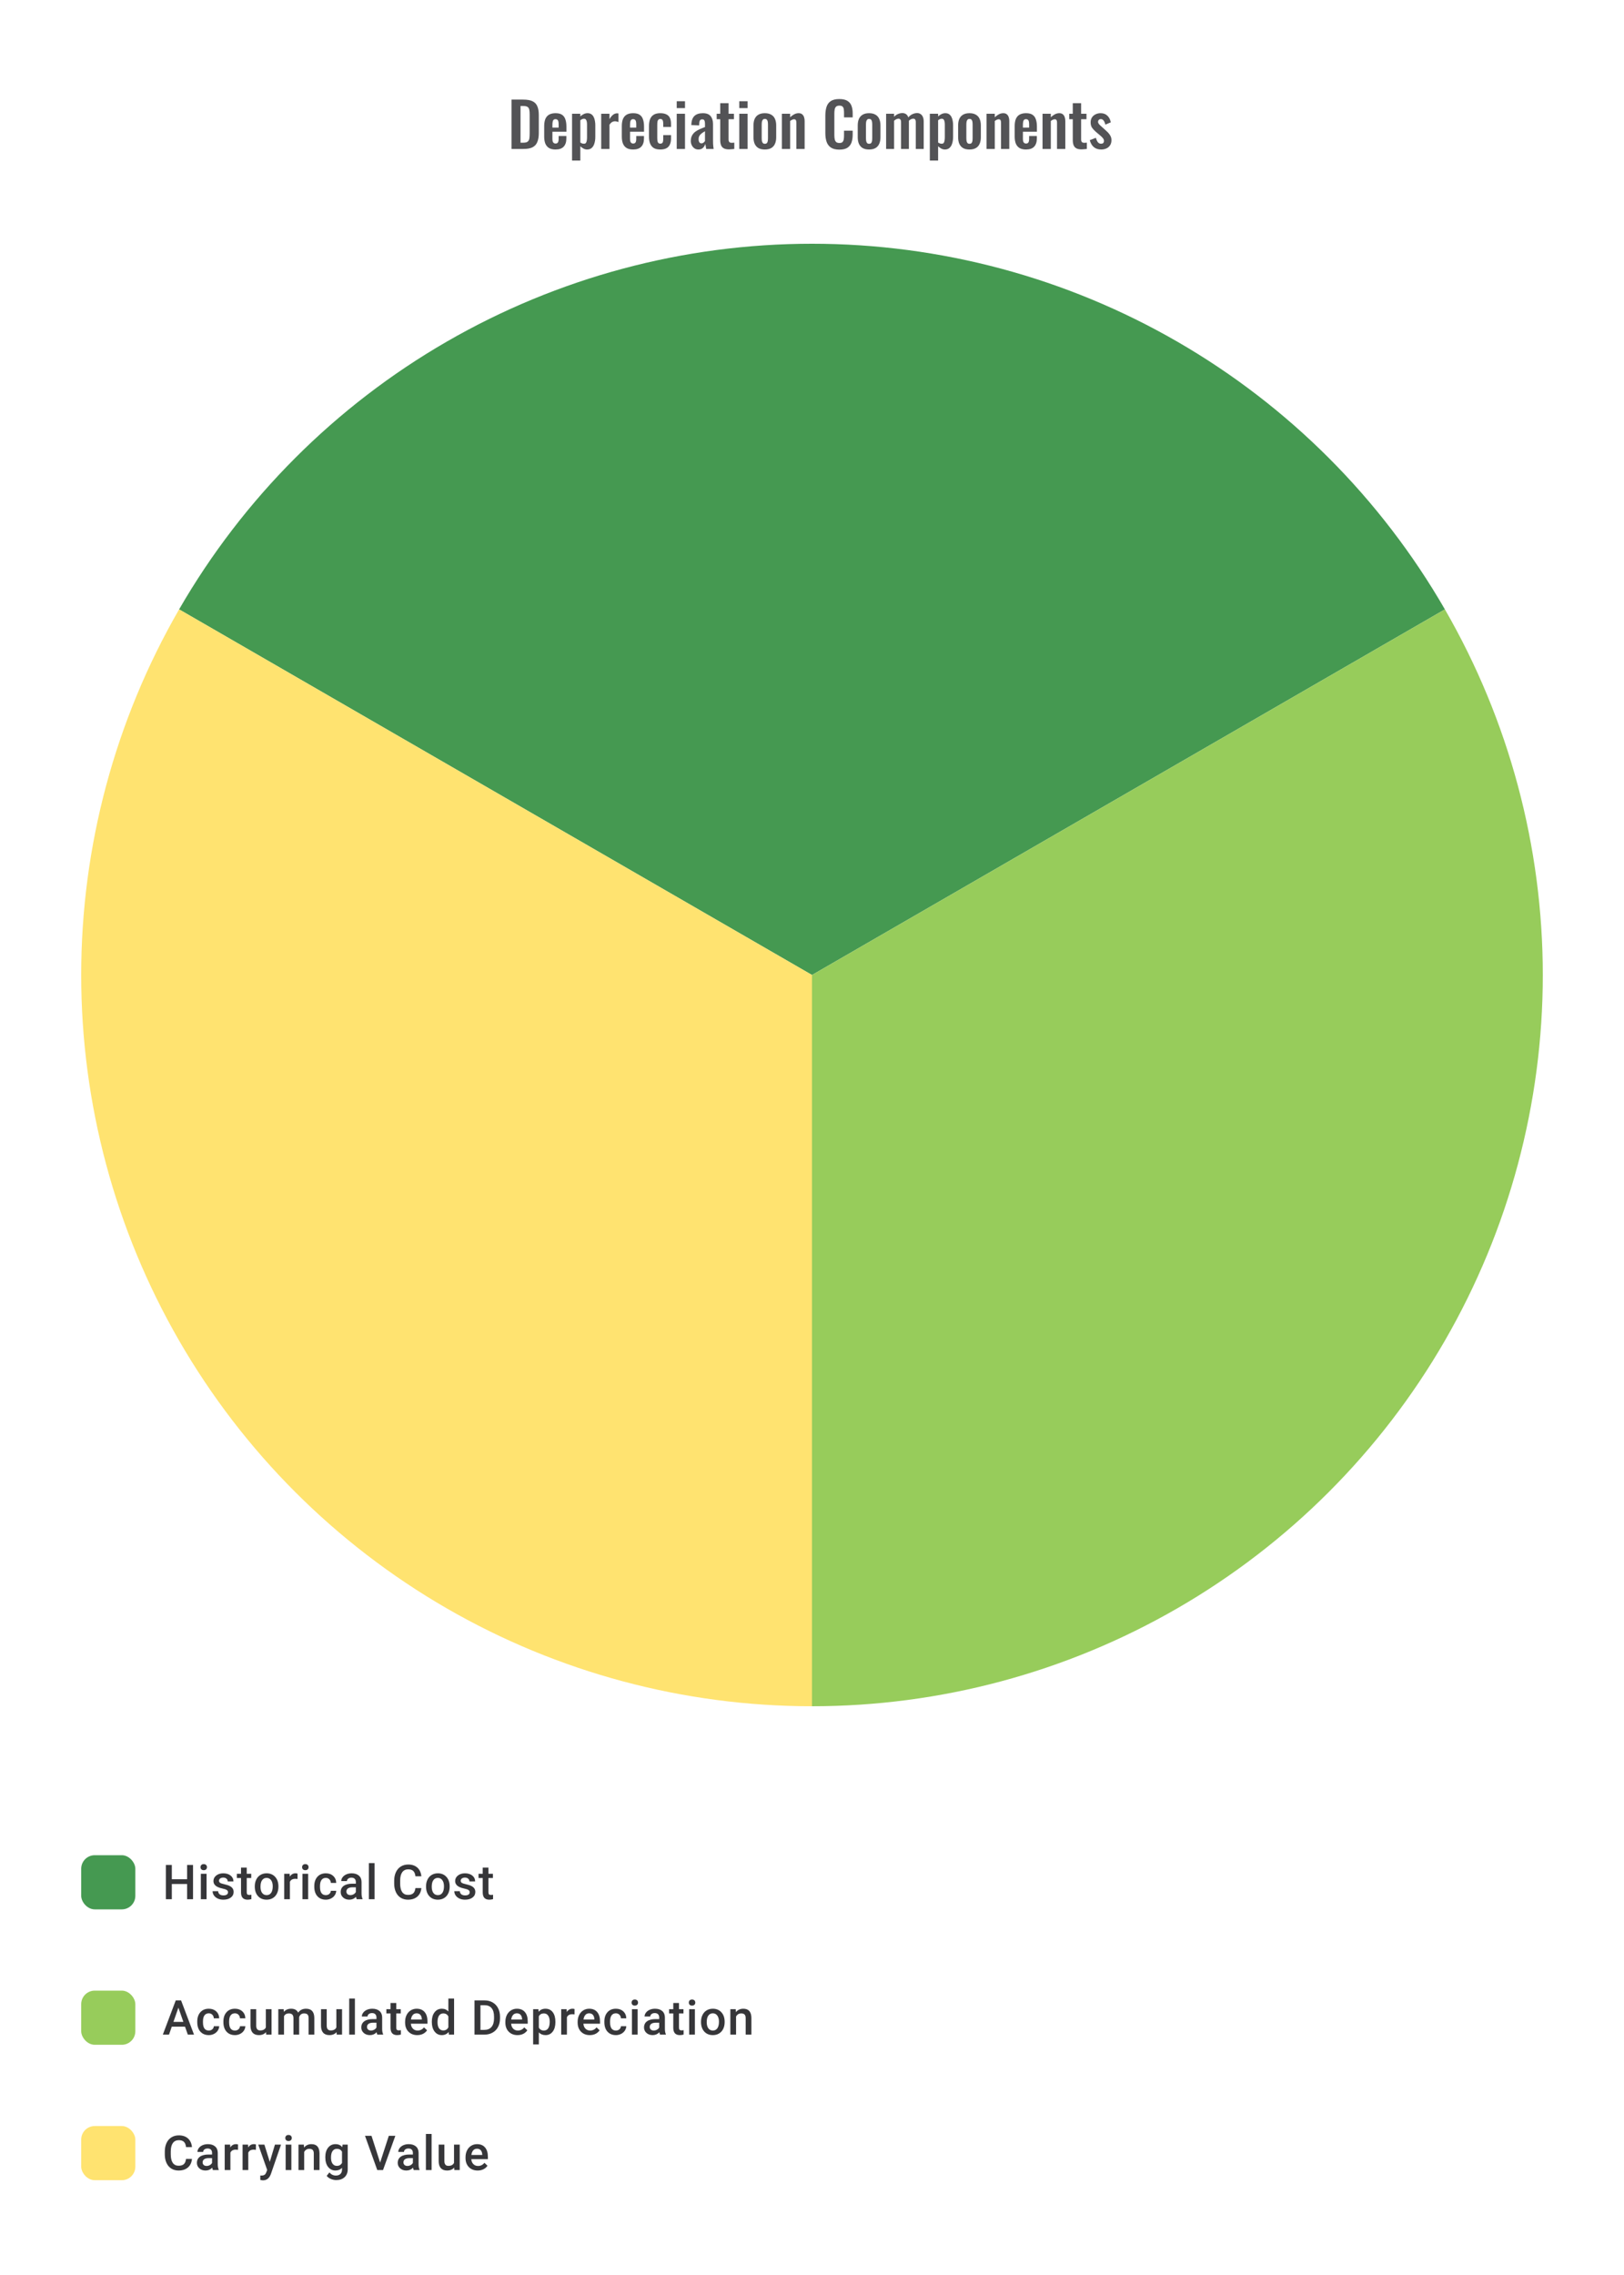
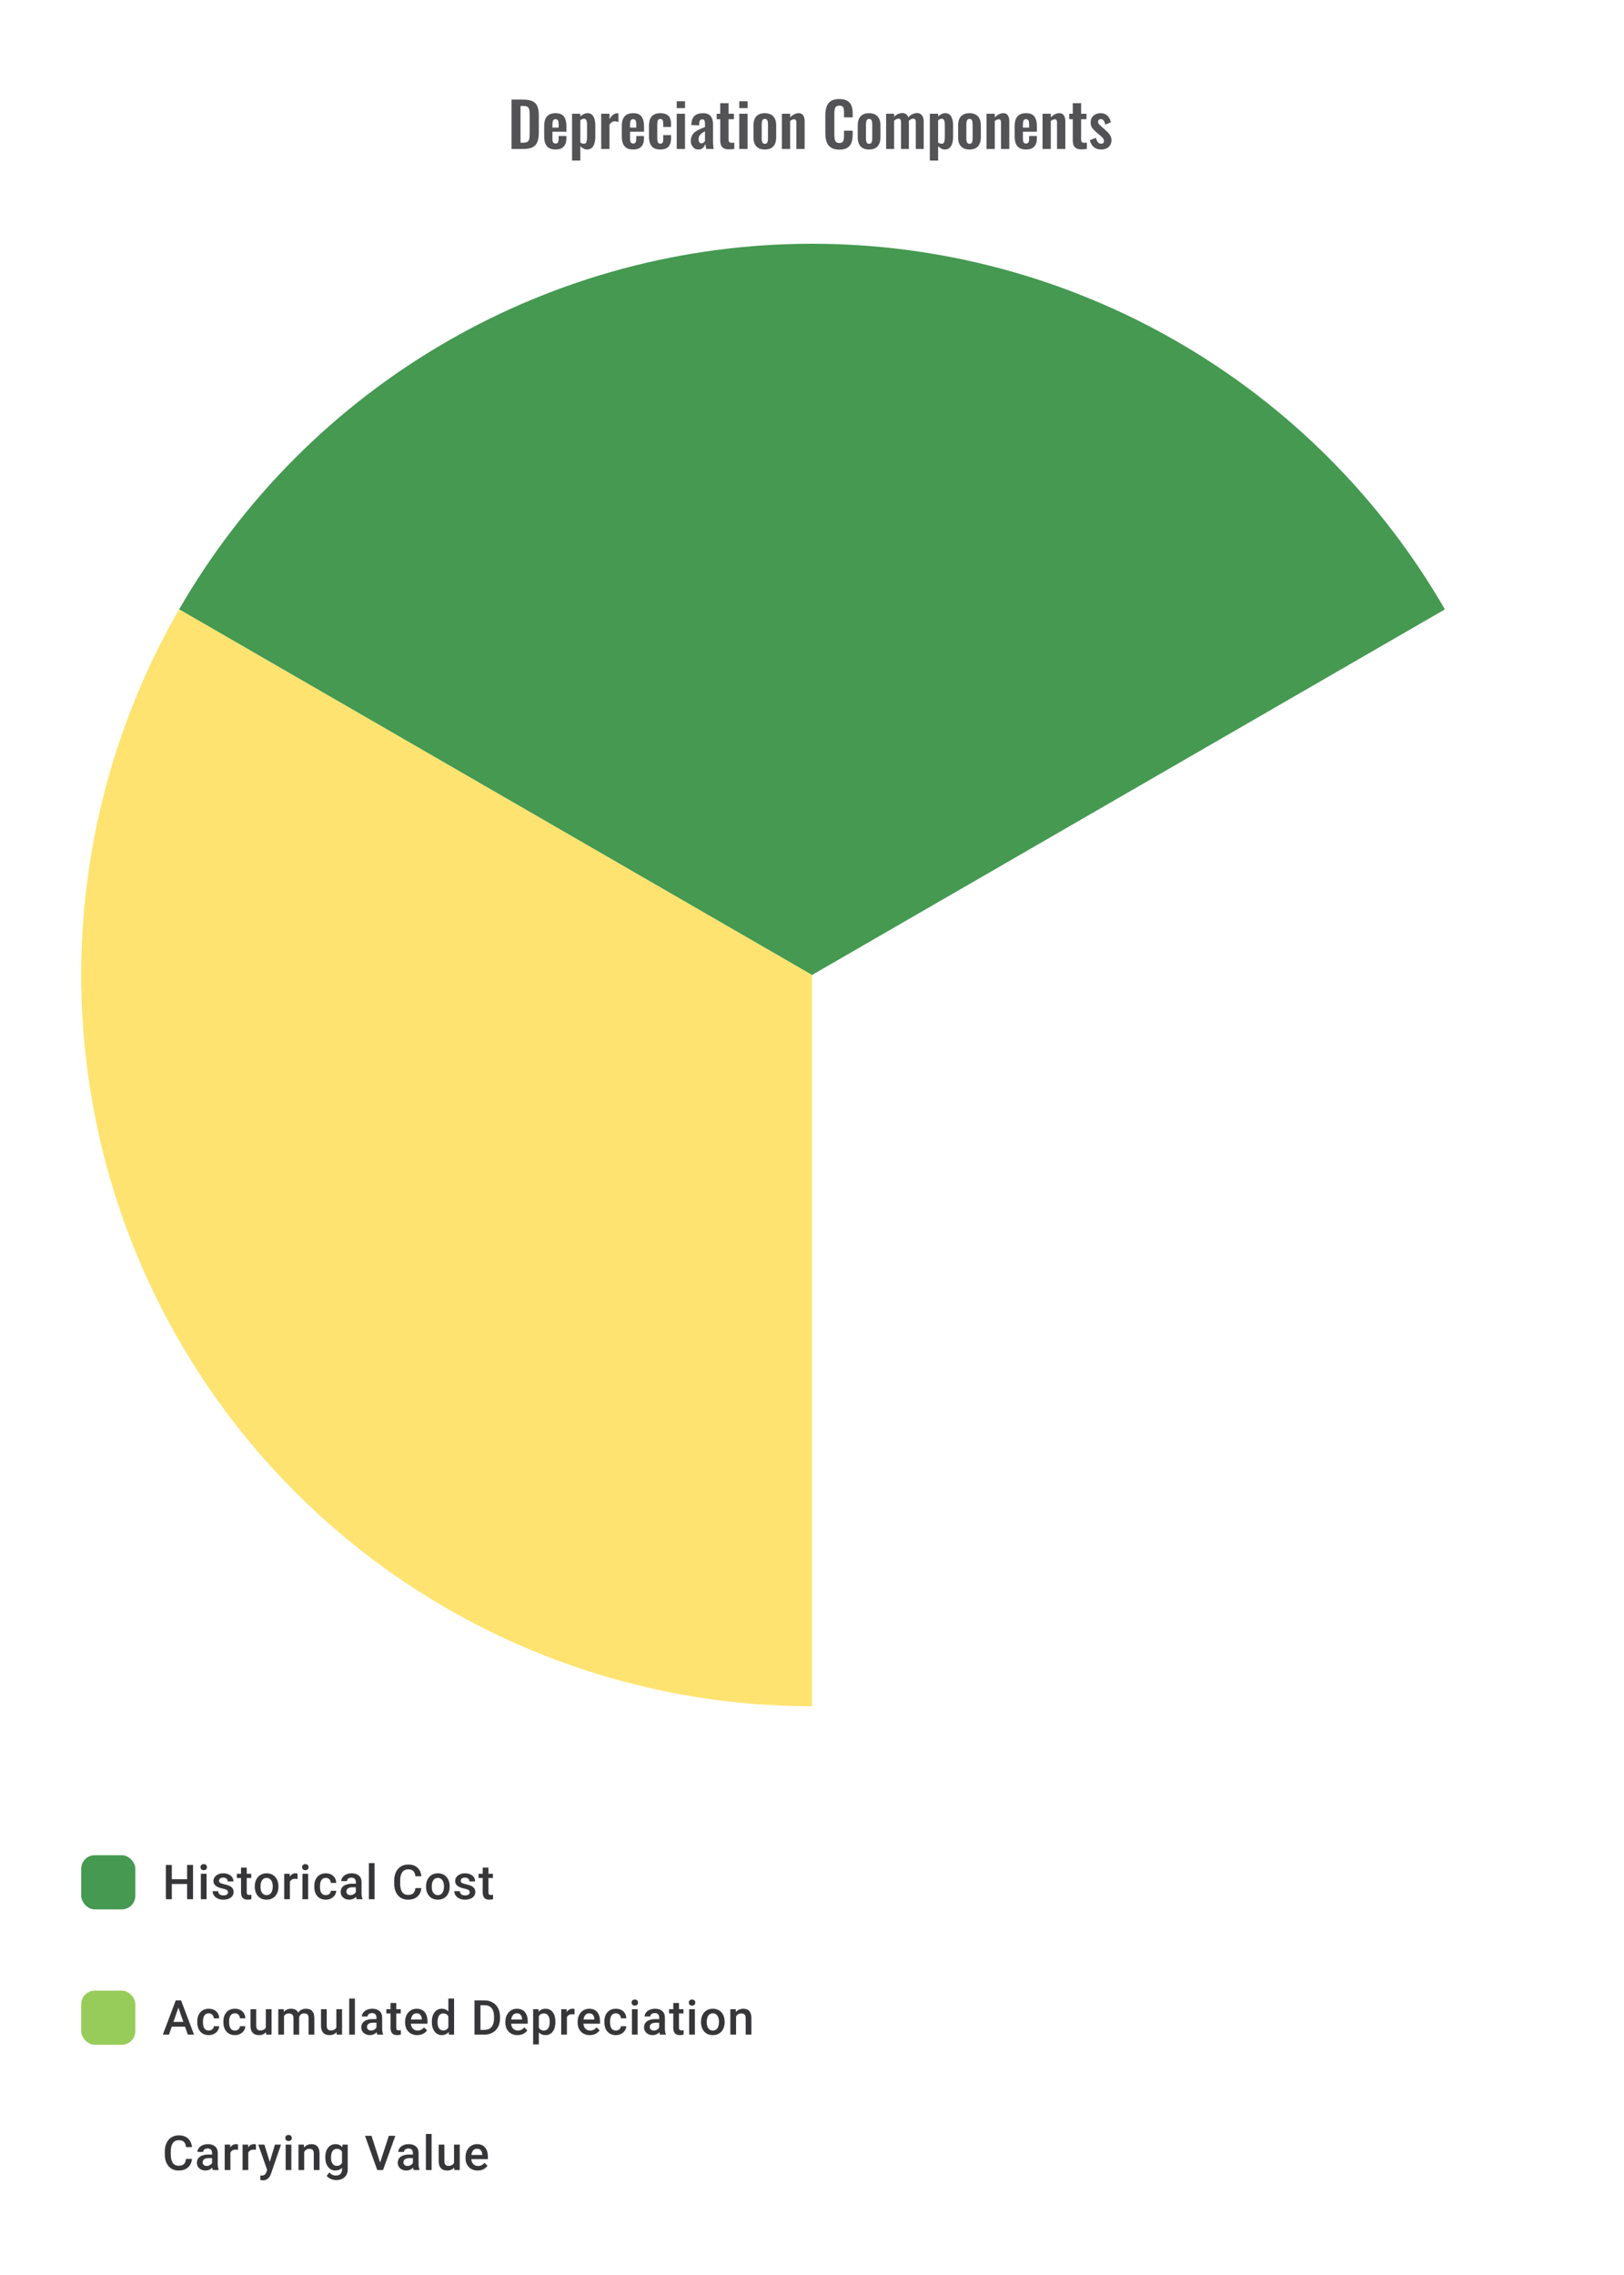
<svg xmlns="http://www.w3.org/2000/svg" width="480" height="672" viewBox="0 0 480 672" fill="none">
  <path d="M151.187 44V29.42H154.625C155.813 29.42 156.737 29.582 157.397 29.906C158.069 30.23 158.543 30.728 158.819 31.4C159.107 32.072 159.251 32.924 159.251 33.956V39.284C159.251 40.34 159.107 41.222 158.819 41.93C158.543 42.626 158.075 43.148 157.415 43.496C156.767 43.832 155.873 44 154.733 44H151.187ZM153.851 42.146H154.661C155.273 42.146 155.711 42.038 155.975 41.822C156.239 41.606 156.401 41.294 156.461 40.886C156.521 40.466 156.551 39.956 156.551 39.356V33.776C156.551 33.188 156.509 32.714 156.425 32.354C156.341 31.994 156.167 31.73 155.903 31.562C155.639 31.394 155.213 31.31 154.625 31.31H153.851V42.146ZM164.194 44.162C163.414 44.162 162.778 44.018 162.286 43.73C161.794 43.43 161.428 42.998 161.188 42.434C160.96 41.858 160.846 41.168 160.846 40.364V37.232C160.846 36.404 160.96 35.708 161.188 35.144C161.428 34.58 161.794 34.154 162.286 33.866C162.79 33.578 163.426 33.434 164.194 33.434C165.022 33.434 165.664 33.59 166.12 33.902C166.588 34.214 166.918 34.67 167.11 35.27C167.314 35.858 167.416 36.578 167.416 37.43V38.906H163.276V40.958C163.276 41.294 163.306 41.57 163.366 41.786C163.438 42.002 163.546 42.158 163.69 42.254C163.834 42.35 164.008 42.398 164.212 42.398C164.428 42.398 164.602 42.35 164.734 42.254C164.866 42.146 164.962 41.996 165.022 41.804C165.082 41.6 165.112 41.348 165.112 41.048V40.184H167.398V40.886C167.398 41.942 167.134 42.752 166.606 43.316C166.078 43.88 165.274 44.162 164.194 44.162ZM163.276 37.7H165.112V36.71C165.112 36.35 165.082 36.062 165.022 35.846C164.962 35.618 164.866 35.456 164.734 35.36C164.602 35.252 164.416 35.198 164.176 35.198C163.96 35.198 163.786 35.252 163.654 35.36C163.522 35.468 163.426 35.648 163.366 35.9C163.306 36.152 163.276 36.512 163.276 36.98V37.7ZM169.078 47.42V33.596H171.526V34.388C171.826 34.1 172.156 33.872 172.516 33.704C172.876 33.524 173.254 33.434 173.65 33.434C174.118 33.434 174.502 33.542 174.802 33.758C175.102 33.974 175.336 34.262 175.504 34.622C175.672 34.97 175.786 35.348 175.846 35.756C175.918 36.152 175.954 36.536 175.954 36.908V40.436C175.954 41.12 175.87 41.744 175.702 42.308C175.546 42.872 175.288 43.322 174.928 43.658C174.58 43.994 174.112 44.162 173.524 44.162C173.152 44.162 172.798 44.072 172.462 43.892C172.138 43.712 171.826 43.484 171.526 43.208V47.42H169.078ZM172.606 42.452C172.87 42.452 173.062 42.368 173.182 42.2C173.314 42.02 173.398 41.786 173.434 41.498C173.482 41.198 173.506 40.874 173.506 40.526V36.8C173.506 36.476 173.482 36.188 173.434 35.936C173.386 35.672 173.296 35.462 173.164 35.306C173.032 35.15 172.84 35.072 172.588 35.072C172.396 35.072 172.204 35.12 172.012 35.216C171.832 35.3 171.67 35.402 171.526 35.522V42.092C171.682 42.2 171.85 42.29 172.03 42.362C172.21 42.422 172.402 42.452 172.606 42.452ZM177.692 44V33.596H180.14V35.198C180.5 34.586 180.86 34.148 181.22 33.884C181.58 33.608 181.976 33.47 182.408 33.47C182.48 33.47 182.54 33.476 182.588 33.488C182.648 33.488 182.714 33.494 182.786 33.506V36.044C182.642 35.984 182.48 35.936 182.3 35.9C182.132 35.852 181.958 35.828 181.778 35.828C181.454 35.828 181.16 35.906 180.896 36.062C180.632 36.218 180.38 36.476 180.14 36.836V44H177.692ZM187.134 44.162C186.354 44.162 185.718 44.018 185.226 43.73C184.734 43.43 184.368 42.998 184.128 42.434C183.9 41.858 183.786 41.168 183.786 40.364V37.232C183.786 36.404 183.9 35.708 184.128 35.144C184.368 34.58 184.734 34.154 185.226 33.866C185.73 33.578 186.366 33.434 187.134 33.434C187.962 33.434 188.604 33.59 189.06 33.902C189.528 34.214 189.858 34.67 190.05 35.27C190.254 35.858 190.356 36.578 190.356 37.43V38.906H186.216V40.958C186.216 41.294 186.246 41.57 186.306 41.786C186.378 42.002 186.486 42.158 186.63 42.254C186.774 42.35 186.948 42.398 187.152 42.398C187.368 42.398 187.542 42.35 187.674 42.254C187.806 42.146 187.902 41.996 187.962 41.804C188.022 41.6 188.052 41.348 188.052 41.048V40.184H190.338V40.886C190.338 41.942 190.074 42.752 189.546 43.316C189.018 43.88 188.214 44.162 187.134 44.162ZM186.216 37.7H188.052V36.71C188.052 36.35 188.022 36.062 187.962 35.846C187.902 35.618 187.806 35.456 187.674 35.36C187.542 35.252 187.356 35.198 187.116 35.198C186.9 35.198 186.726 35.252 186.594 35.36C186.462 35.468 186.366 35.648 186.306 35.9C186.246 36.152 186.216 36.512 186.216 36.98V37.7ZM195.149 44.162C194.345 44.162 193.697 44.012 193.205 43.712C192.725 43.4 192.371 42.962 192.143 42.398C191.927 41.822 191.819 41.144 191.819 40.364V37.232C191.819 36.428 191.927 35.744 192.143 35.18C192.371 34.616 192.731 34.184 193.223 33.884C193.715 33.584 194.357 33.434 195.149 33.434C195.893 33.434 196.499 33.554 196.967 33.794C197.447 34.022 197.795 34.376 198.011 34.856C198.227 35.324 198.335 35.918 198.335 36.638V37.502H196.031V36.584C196.031 36.224 196.001 35.942 195.941 35.738C195.893 35.522 195.803 35.372 195.671 35.288C195.539 35.192 195.365 35.144 195.149 35.144C194.933 35.144 194.759 35.204 194.627 35.324C194.495 35.432 194.399 35.612 194.339 35.864C194.291 36.116 194.267 36.464 194.267 36.908V40.724C194.267 41.396 194.339 41.852 194.483 42.092C194.627 42.32 194.855 42.434 195.167 42.434C195.407 42.434 195.587 42.38 195.707 42.272C195.839 42.164 195.923 42.008 195.959 41.804C196.007 41.588 196.031 41.33 196.031 41.03V39.914H198.335V40.904C198.335 41.6 198.221 42.194 197.993 42.686C197.777 43.178 197.429 43.55 196.949 43.802C196.481 44.042 195.881 44.162 195.149 44.162ZM200.017 44V33.596H202.465V44H200.017ZM200.017 31.94V29.906H202.465V31.94H200.017ZM206.426 44.162C205.958 44.162 205.556 44.042 205.22 43.802C204.884 43.55 204.626 43.238 204.446 42.866C204.266 42.482 204.176 42.086 204.176 41.678C204.176 41.03 204.296 40.484 204.536 40.04C204.776 39.596 205.094 39.224 205.49 38.924C205.886 38.624 206.336 38.366 206.84 38.15C207.344 37.922 207.854 37.718 208.37 37.538V36.638C208.37 36.338 208.346 36.086 208.298 35.882C208.262 35.678 208.184 35.522 208.064 35.414C207.956 35.306 207.782 35.252 207.542 35.252C207.338 35.252 207.17 35.3 207.038 35.396C206.918 35.492 206.828 35.63 206.768 35.81C206.72 35.978 206.69 36.176 206.678 36.404L206.642 37.034L204.32 36.944C204.356 35.744 204.65 34.862 205.202 34.298C205.766 33.722 206.618 33.434 207.758 33.434C208.802 33.434 209.558 33.722 210.026 34.298C210.506 34.874 210.746 35.654 210.746 36.638V41.444C210.746 41.828 210.752 42.176 210.764 42.488C210.788 42.8 210.812 43.082 210.836 43.334C210.872 43.586 210.902 43.808 210.926 44H208.73C208.694 43.76 208.646 43.49 208.586 43.19C208.538 42.878 208.502 42.65 208.478 42.506C208.358 42.926 208.13 43.31 207.794 43.658C207.458 43.994 207.002 44.162 206.426 44.162ZM207.326 42.344C207.482 42.344 207.626 42.308 207.758 42.236C207.902 42.152 208.028 42.056 208.136 41.948C208.244 41.84 208.322 41.744 208.37 41.66V38.762C208.106 38.918 207.854 39.074 207.614 39.23C207.386 39.386 207.182 39.56 207.002 39.752C206.834 39.932 206.702 40.13 206.606 40.346C206.522 40.562 206.48 40.814 206.48 41.102C206.48 41.486 206.552 41.792 206.696 42.02C206.852 42.236 207.062 42.344 207.326 42.344ZM215.466 44.126C214.806 44.126 214.284 44.018 213.9 43.802C213.528 43.586 213.264 43.274 213.108 42.866C212.952 42.458 212.874 41.972 212.874 41.408V35.216H211.83V33.596H212.874V30.482H215.34V33.596H216.924V35.216H215.34V41.192C215.34 41.552 215.418 41.81 215.574 41.966C215.73 42.11 215.964 42.182 216.276 42.182C216.408 42.182 216.534 42.176 216.654 42.164C216.786 42.152 216.912 42.14 217.032 42.128V44C216.828 44.024 216.588 44.048 216.312 44.072C216.048 44.108 215.766 44.126 215.466 44.126ZM218.509 44V33.596H220.957V44H218.509ZM218.509 31.94V29.906H220.957V31.94H218.509ZM226.052 44.162C225.296 44.162 224.672 44.024 224.18 43.748C223.688 43.46 223.316 43.046 223.064 42.506C222.824 41.966 222.704 41.312 222.704 40.544V37.052C222.704 36.284 222.824 35.63 223.064 35.09C223.316 34.55 223.688 34.142 224.18 33.866C224.672 33.578 225.296 33.434 226.052 33.434C226.808 33.434 227.432 33.578 227.924 33.866C228.428 34.142 228.8 34.55 229.04 35.09C229.292 35.63 229.418 36.284 229.418 37.052V40.544C229.418 41.312 229.292 41.966 229.04 42.506C228.8 43.046 228.428 43.46 227.924 43.748C227.432 44.024 226.808 44.162 226.052 44.162ZM226.07 42.47C226.346 42.47 226.55 42.392 226.682 42.236C226.814 42.08 226.898 41.87 226.934 41.606C226.97 41.33 226.988 41.03 226.988 40.706V36.89C226.988 36.566 226.97 36.272 226.934 36.008C226.898 35.744 226.814 35.534 226.682 35.378C226.55 35.21 226.346 35.126 226.07 35.126C225.794 35.126 225.59 35.21 225.458 35.378C225.326 35.534 225.236 35.744 225.188 36.008C225.152 36.272 225.134 36.566 225.134 36.89V40.706C225.134 41.03 225.152 41.33 225.188 41.606C225.236 41.87 225.326 42.08 225.458 42.236C225.59 42.392 225.794 42.47 226.07 42.47ZM231.093 44V33.596H233.541V34.64C233.913 34.28 234.303 33.992 234.711 33.776C235.131 33.548 235.581 33.434 236.061 33.434C236.493 33.434 236.835 33.542 237.087 33.758C237.339 33.962 237.525 34.238 237.645 34.586C237.765 34.934 237.825 35.312 237.825 35.72V44H235.377V36.206C235.377 35.894 235.329 35.654 235.233 35.486C235.137 35.318 234.951 35.234 234.675 35.234C234.507 35.234 234.321 35.282 234.117 35.378C233.925 35.474 233.733 35.594 233.541 35.738V44H231.093ZM248.082 44.198C247.014 44.198 246.174 43.988 245.562 43.568C244.962 43.148 244.542 42.578 244.302 41.858C244.062 41.126 243.942 40.286 243.942 39.338V34.136C243.942 33.14 244.062 32.276 244.302 31.544C244.542 30.812 244.962 30.248 245.562 29.852C246.174 29.456 247.014 29.258 248.082 29.258C249.09 29.258 249.876 29.432 250.44 29.78C251.016 30.116 251.424 30.602 251.664 31.238C251.904 31.874 252.024 32.612 252.024 33.452V34.676H249.468V33.416C249.468 33.008 249.444 32.636 249.396 32.3C249.36 31.964 249.246 31.7 249.054 31.508C248.874 31.304 248.556 31.202 248.1 31.202C247.644 31.202 247.308 31.31 247.092 31.526C246.888 31.73 246.756 32.012 246.696 32.372C246.636 32.72 246.606 33.116 246.606 33.56V39.896C246.606 40.424 246.648 40.862 246.732 41.21C246.816 41.546 246.966 41.804 247.182 41.984C247.41 42.152 247.716 42.236 248.1 42.236C248.544 42.236 248.856 42.134 249.036 41.93C249.228 41.714 249.348 41.432 249.396 41.084C249.444 40.736 249.468 40.346 249.468 39.914V38.6H252.024V39.77C252.024 40.634 251.91 41.402 251.682 42.074C251.454 42.734 251.052 43.256 250.476 43.64C249.912 44.012 249.114 44.198 248.082 44.198ZM256.866 44.162C256.11 44.162 255.486 44.024 254.994 43.748C254.502 43.46 254.13 43.046 253.878 42.506C253.638 41.966 253.518 41.312 253.518 40.544V37.052C253.518 36.284 253.638 35.63 253.878 35.09C254.13 34.55 254.502 34.142 254.994 33.866C255.486 33.578 256.11 33.434 256.866 33.434C257.622 33.434 258.246 33.578 258.738 33.866C259.242 34.142 259.614 34.55 259.854 35.09C260.106 35.63 260.232 36.284 260.232 37.052V40.544C260.232 41.312 260.106 41.966 259.854 42.506C259.614 43.046 259.242 43.46 258.738 43.748C258.246 44.024 257.622 44.162 256.866 44.162ZM256.884 42.47C257.16 42.47 257.364 42.392 257.496 42.236C257.628 42.08 257.712 41.87 257.748 41.606C257.784 41.33 257.802 41.03 257.802 40.706V36.89C257.802 36.566 257.784 36.272 257.748 36.008C257.712 35.744 257.628 35.534 257.496 35.378C257.364 35.21 257.16 35.126 256.884 35.126C256.608 35.126 256.404 35.21 256.272 35.378C256.14 35.534 256.05 35.744 256.002 36.008C255.966 36.272 255.948 36.566 255.948 36.89V40.706C255.948 41.03 255.966 41.33 256.002 41.606C256.05 41.87 256.14 42.08 256.272 42.236C256.404 42.392 256.608 42.47 256.884 42.47ZM261.908 44V33.596H264.266V34.496C264.626 34.112 265.016 33.836 265.436 33.668C265.856 33.488 266.282 33.398 266.714 33.398C267.122 33.398 267.476 33.5 267.776 33.704C268.088 33.908 268.316 34.232 268.46 34.676C268.856 34.22 269.276 33.896 269.72 33.704C270.164 33.5 270.62 33.398 271.088 33.398C271.46 33.398 271.79 33.494 272.078 33.686C272.366 33.866 272.594 34.142 272.762 34.514C272.93 34.874 273.014 35.33 273.014 35.882V44H270.674V36.098C270.674 35.702 270.608 35.432 270.476 35.288C270.344 35.132 270.158 35.054 269.918 35.054C269.726 35.054 269.51 35.108 269.27 35.216C269.042 35.324 268.832 35.474 268.64 35.666C268.64 35.702 268.64 35.738 268.64 35.774C268.64 35.798 268.64 35.834 268.64 35.882V44H266.318V36.098C266.318 35.702 266.246 35.432 266.102 35.288C265.97 35.132 265.784 35.054 265.544 35.054C265.352 35.054 265.142 35.108 264.914 35.216C264.686 35.324 264.47 35.474 264.266 35.666V44H261.908ZM274.828 47.42V33.596H277.276V34.388C277.576 34.1 277.906 33.872 278.266 33.704C278.626 33.524 279.004 33.434 279.4 33.434C279.868 33.434 280.252 33.542 280.552 33.758C280.852 33.974 281.086 34.262 281.254 34.622C281.422 34.97 281.536 35.348 281.596 35.756C281.668 36.152 281.704 36.536 281.704 36.908V40.436C281.704 41.12 281.62 41.744 281.452 42.308C281.296 42.872 281.038 43.322 280.678 43.658C280.33 43.994 279.862 44.162 279.274 44.162C278.902 44.162 278.548 44.072 278.212 43.892C277.888 43.712 277.576 43.484 277.276 43.208V47.42H274.828ZM278.356 42.452C278.62 42.452 278.812 42.368 278.932 42.2C279.064 42.02 279.148 41.786 279.184 41.498C279.232 41.198 279.256 40.874 279.256 40.526V36.8C279.256 36.476 279.232 36.188 279.184 35.936C279.136 35.672 279.046 35.462 278.914 35.306C278.782 35.15 278.59 35.072 278.338 35.072C278.146 35.072 277.954 35.12 277.762 35.216C277.582 35.3 277.42 35.402 277.276 35.522V42.092C277.432 42.2 277.6 42.29 277.78 42.362C277.96 42.422 278.152 42.452 278.356 42.452ZM286.538 44.162C285.782 44.162 285.158 44.024 284.666 43.748C284.174 43.46 283.802 43.046 283.55 42.506C283.31 41.966 283.19 41.312 283.19 40.544V37.052C283.19 36.284 283.31 35.63 283.55 35.09C283.802 34.55 284.174 34.142 284.666 33.866C285.158 33.578 285.782 33.434 286.538 33.434C287.294 33.434 287.918 33.578 288.41 33.866C288.914 34.142 289.286 34.55 289.526 35.09C289.778 35.63 289.904 36.284 289.904 37.052V40.544C289.904 41.312 289.778 41.966 289.526 42.506C289.286 43.046 288.914 43.46 288.41 43.748C287.918 44.024 287.294 44.162 286.538 44.162ZM286.556 42.47C286.832 42.47 287.036 42.392 287.168 42.236C287.3 42.08 287.384 41.87 287.42 41.606C287.456 41.33 287.474 41.03 287.474 40.706V36.89C287.474 36.566 287.456 36.272 287.42 36.008C287.384 35.744 287.3 35.534 287.168 35.378C287.036 35.21 286.832 35.126 286.556 35.126C286.28 35.126 286.076 35.21 285.944 35.378C285.812 35.534 285.722 35.744 285.674 36.008C285.638 36.272 285.62 36.566 285.62 36.89V40.706C285.62 41.03 285.638 41.33 285.674 41.606C285.722 41.87 285.812 42.08 285.944 42.236C286.076 42.392 286.28 42.47 286.556 42.47ZM291.58 44V33.596H294.028V34.64C294.4 34.28 294.79 33.992 295.198 33.776C295.618 33.548 296.068 33.434 296.548 33.434C296.98 33.434 297.322 33.542 297.574 33.758C297.826 33.962 298.012 34.238 298.132 34.586C298.252 34.934 298.312 35.312 298.312 35.72V44H295.864V36.206C295.864 35.894 295.816 35.654 295.72 35.486C295.624 35.318 295.438 35.234 295.162 35.234C294.994 35.234 294.808 35.282 294.604 35.378C294.412 35.474 294.22 35.594 294.028 35.738V44H291.58ZM303.255 44.162C302.475 44.162 301.839 44.018 301.347 43.73C300.855 43.43 300.489 42.998 300.249 42.434C300.021 41.858 299.907 41.168 299.907 40.364V37.232C299.907 36.404 300.021 35.708 300.249 35.144C300.489 34.58 300.855 34.154 301.347 33.866C301.851 33.578 302.487 33.434 303.255 33.434C304.083 33.434 304.725 33.59 305.181 33.902C305.649 34.214 305.979 34.67 306.171 35.27C306.375 35.858 306.477 36.578 306.477 37.43V38.906H302.337V40.958C302.337 41.294 302.367 41.57 302.427 41.786C302.499 42.002 302.607 42.158 302.751 42.254C302.895 42.35 303.069 42.398 303.273 42.398C303.489 42.398 303.663 42.35 303.795 42.254C303.927 42.146 304.023 41.996 304.083 41.804C304.143 41.6 304.173 41.348 304.173 41.048V40.184H306.459V40.886C306.459 41.942 306.195 42.752 305.667 43.316C305.139 43.88 304.335 44.162 303.255 44.162ZM302.337 37.7H304.173V36.71C304.173 36.35 304.143 36.062 304.083 35.846C304.023 35.618 303.927 35.456 303.795 35.36C303.663 35.252 303.477 35.198 303.237 35.198C303.021 35.198 302.847 35.252 302.715 35.36C302.583 35.468 302.487 35.648 302.427 35.9C302.367 36.152 302.337 36.512 302.337 36.98V37.7ZM308.138 44V33.596H310.586V34.64C310.958 34.28 311.348 33.992 311.756 33.776C312.176 33.548 312.626 33.434 313.106 33.434C313.538 33.434 313.88 33.542 314.132 33.758C314.384 33.962 314.57 34.238 314.69 34.586C314.81 34.934 314.87 35.312 314.87 35.72V44H312.422V36.206C312.422 35.894 312.374 35.654 312.278 35.486C312.182 35.318 311.996 35.234 311.72 35.234C311.552 35.234 311.366 35.282 311.162 35.378C310.97 35.474 310.778 35.594 310.586 35.738V44H308.138ZM319.67 44.126C319.01 44.126 318.488 44.018 318.104 43.802C317.732 43.586 317.468 43.274 317.312 42.866C317.156 42.458 317.078 41.972 317.078 41.408V35.216H316.034V33.596H317.078V30.482H319.544V33.596H321.128V35.216H319.544V41.192C319.544 41.552 319.622 41.81 319.778 41.966C319.934 42.11 320.168 42.182 320.48 42.182C320.612 42.182 320.738 42.176 320.858 42.164C320.99 42.152 321.116 42.14 321.236 42.128V44C321.032 44.024 320.792 44.048 320.516 44.072C320.252 44.108 319.97 44.126 319.67 44.126ZM325.466 44.162C324.59 44.162 323.87 43.928 323.306 43.46C322.742 42.992 322.34 42.308 322.1 41.408L323.918 40.706C324.062 41.27 324.254 41.702 324.494 42.002C324.734 42.302 325.046 42.452 325.43 42.452C325.718 42.452 325.934 42.38 326.078 42.236C326.222 42.092 326.294 41.894 326.294 41.642C326.294 41.354 326.204 41.096 326.024 40.868C325.856 40.628 325.562 40.334 325.142 39.986L323.882 38.924C323.426 38.528 323.054 38.126 322.766 37.718C322.49 37.298 322.352 36.776 322.352 36.152C322.352 35.588 322.478 35.108 322.73 34.712C322.994 34.304 323.348 33.992 323.792 33.776C324.248 33.548 324.752 33.434 325.304 33.434C326.144 33.434 326.816 33.686 327.32 34.19C327.836 34.682 328.166 35.33 328.31 36.134L326.708 36.818C326.648 36.53 326.558 36.266 326.438 36.026C326.33 35.774 326.186 35.57 326.006 35.414C325.826 35.258 325.616 35.18 325.376 35.18C325.124 35.18 324.92 35.258 324.764 35.414C324.62 35.57 324.548 35.768 324.548 36.008C324.548 36.212 324.632 36.422 324.8 36.638C324.98 36.854 325.232 37.1 325.556 37.376L326.834 38.528C327.11 38.768 327.374 39.026 327.626 39.302C327.878 39.578 328.088 39.89 328.256 40.238C328.424 40.574 328.508 40.964 328.508 41.408C328.508 42.008 328.37 42.512 328.094 42.92C327.83 43.328 327.464 43.64 326.996 43.856C326.54 44.06 326.03 44.162 325.466 44.162Z" fill="#1E1E21" fill-opacity="0.76" />
  <path d="M52.938 180C71.897 147.164 99.164 119.896 132 100.939C164.836 81.981 202.084 72 240 72C277.916 72 315.164 81.981 348 100.938C380.836 119.896 408.103 147.164 427.061 180L240 288L52.938 180Z" fill="#459951" />
  <path d="M240 504C202.084 504 164.836 494.019 132 475.062C99.164 456.104 71.897 428.836 52.939 396C33.981 363.164 24 325.916 24 288C24 250.084 33.98 212.836 52.938 180L240 288L240 504Z" fill="#FFE370" />
-   <path d="M427.062 180C446.019 212.836 456 250.084 456 288C456 325.916 446.019 363.164 427.062 396C408.104 428.836 380.836 456.103 348 475.061C315.164 494.019 277.916 504 240 504L240 288L427.062 180Z" fill="#97CC5B" />
  <rect x="24" y="548" width="16" height="16" rx="4" fill="#459951" />
  <path d="M57.054 561H55.304V556.508H50.784V561H49.028V550.89H50.784V555.098H55.304V550.89H57.054V561ZM61.053 561H59.366V553.487H61.053V561ZM59.262 551.536C59.262 551.277 59.343 551.062 59.505 550.89C59.672 550.719 59.908 550.634 60.213 550.634C60.519 550.634 60.755 550.719 60.921 550.89C61.088 551.062 61.171 551.277 61.171 551.536C61.171 551.791 61.088 552.004 60.921 552.175C60.755 552.342 60.519 552.425 60.213 552.425C59.908 552.425 59.672 552.342 59.505 552.175C59.343 552.004 59.262 551.791 59.262 551.536ZM67.392 558.959C67.392 558.658 67.267 558.429 67.017 558.271C66.772 558.114 66.362 557.975 65.788 557.855C65.214 557.734 64.735 557.582 64.351 557.396C63.509 556.989 63.087 556.399 63.087 555.626C63.087 554.978 63.361 554.436 63.907 554.001C64.453 553.566 65.147 553.348 65.99 553.348C66.888 553.348 67.612 553.571 68.163 554.015C68.718 554.459 68.996 555.036 68.996 555.744H67.309C67.309 555.42 67.189 555.151 66.948 554.938C66.707 554.721 66.388 554.612 65.99 554.612C65.619 554.612 65.316 554.698 65.08 554.869C64.849 555.04 64.733 555.269 64.733 555.556C64.733 555.816 64.842 556.017 65.059 556.16C65.277 556.304 65.717 556.45 66.379 556.598C67.04 556.741 67.559 556.915 67.934 557.119C68.313 557.318 68.593 557.558 68.774 557.841C68.959 558.123 69.052 558.466 69.052 558.868C69.052 559.544 68.772 560.093 68.212 560.514C67.651 560.931 66.918 561.139 66.01 561.139C65.395 561.139 64.846 561.028 64.365 560.806C63.883 560.583 63.509 560.278 63.24 559.889C62.972 559.5 62.837 559.081 62.837 558.632H64.476C64.499 559.03 64.65 559.338 64.927 559.556C65.205 559.769 65.573 559.875 66.031 559.875C66.476 559.875 66.814 559.792 67.045 559.625C67.276 559.454 67.392 559.232 67.392 558.959ZM72.926 551.661V553.487H74.252V554.737H72.926V558.931C72.926 559.218 72.981 559.426 73.093 559.556C73.208 559.681 73.412 559.743 73.704 559.743C73.898 559.743 74.095 559.72 74.294 559.674V560.979C73.909 561.086 73.539 561.139 73.183 561.139C71.887 561.139 71.239 560.424 71.239 558.993V554.737H70.003V553.487H71.239V551.661H72.926ZM75.307 557.174C75.307 556.438 75.453 555.776 75.745 555.188C76.036 554.596 76.446 554.142 76.974 553.828C77.501 553.508 78.108 553.348 78.793 553.348C79.806 553.348 80.628 553.675 81.258 554.327C81.892 554.98 82.234 555.846 82.285 556.924L82.292 557.32C82.292 558.061 82.149 558.723 81.862 559.306C81.579 559.889 81.172 560.34 80.64 560.66C80.112 560.979 79.501 561.139 78.807 561.139C77.747 561.139 76.897 560.787 76.258 560.083C75.624 559.375 75.307 558.433 75.307 557.258V557.174ZM76.994 557.32C76.994 558.093 77.154 558.699 77.473 559.139C77.793 559.574 78.237 559.792 78.807 559.792C79.376 559.792 79.818 559.57 80.133 559.125C80.452 558.681 80.612 558.031 80.612 557.174C80.612 556.415 80.448 555.813 80.119 555.369C79.795 554.925 79.353 554.702 78.793 554.702C78.242 554.702 77.804 554.922 77.48 555.362C77.156 555.797 76.994 556.45 76.994 557.32ZM87.937 555.029C87.715 554.992 87.486 554.973 87.249 554.973C86.476 554.973 85.956 555.269 85.687 555.862V561H84V553.487H85.611L85.653 554.327C86.06 553.675 86.624 553.348 87.347 553.348C87.587 553.348 87.786 553.381 87.944 553.446L87.937 555.029ZM91.082 561H89.395V553.487H91.082V561ZM89.29 551.536C89.29 551.277 89.371 551.062 89.534 550.89C89.7 550.719 89.936 550.634 90.242 550.634C90.547 550.634 90.783 550.719 90.95 550.89C91.117 551.062 91.2 551.277 91.2 551.536C91.2 551.791 91.117 552.004 90.95 552.175C90.783 552.342 90.547 552.425 90.242 552.425C89.936 552.425 89.7 552.342 89.534 552.175C89.371 552.004 89.29 551.791 89.29 551.536ZM96.296 559.792C96.717 559.792 97.067 559.669 97.344 559.424C97.622 559.179 97.77 558.875 97.789 558.514H99.379C99.36 558.982 99.215 559.419 98.942 559.827C98.668 560.229 98.298 560.549 97.831 560.785C97.363 561.021 96.859 561.139 96.317 561.139C95.266 561.139 94.433 560.799 93.817 560.118C93.202 559.438 92.894 558.498 92.894 557.299V557.126C92.894 555.982 93.199 555.068 93.81 554.383C94.421 553.693 95.255 553.348 96.31 553.348C97.203 553.348 97.93 553.61 98.49 554.133C99.055 554.651 99.351 555.334 99.379 556.181H97.789C97.77 555.751 97.622 555.397 97.344 555.119C97.071 554.841 96.722 554.702 96.296 554.702C95.75 554.702 95.329 554.901 95.032 555.3C94.736 555.693 94.586 556.292 94.581 557.098V557.369C94.581 558.183 94.727 558.792 95.019 559.195C95.315 559.593 95.741 559.792 96.296 559.792ZM105.426 561C105.352 560.857 105.287 560.623 105.232 560.299C104.695 560.859 104.038 561.139 103.26 561.139C102.505 561.139 101.89 560.924 101.413 560.493C100.936 560.063 100.698 559.53 100.698 558.896C100.698 558.095 100.994 557.482 101.587 557.056C102.184 556.626 103.035 556.41 104.142 556.41H105.176V555.917C105.176 555.529 105.068 555.218 104.85 554.987C104.632 554.751 104.301 554.633 103.857 554.633C103.473 554.633 103.158 554.73 102.913 554.925C102.667 555.114 102.545 555.357 102.545 555.654H100.858C100.858 555.242 100.994 554.857 101.267 554.501C101.54 554.14 101.911 553.858 102.378 553.654C102.85 553.45 103.376 553.348 103.954 553.348C104.834 553.348 105.535 553.571 106.058 554.015C106.581 554.455 106.85 555.075 106.864 555.876V559.264C106.864 559.94 106.958 560.479 107.148 560.882V561H105.426ZM103.572 559.785C103.906 559.785 104.218 559.704 104.51 559.542C104.806 559.38 105.028 559.162 105.176 558.889V557.473H104.267C103.642 557.473 103.172 557.582 102.857 557.799C102.542 558.017 102.385 558.324 102.385 558.723C102.385 559.047 102.492 559.306 102.705 559.5C102.922 559.69 103.211 559.785 103.572 559.785ZM110.71 561H109.023V550.335H110.71V561ZM124.541 557.709C124.439 558.787 124.041 559.63 123.346 560.236C122.652 560.838 121.728 561.139 120.576 561.139C119.77 561.139 119.06 560.949 118.444 560.57C117.833 560.185 117.361 559.641 117.028 558.938C116.695 558.234 116.521 557.417 116.507 556.487V555.543C116.507 554.589 116.676 553.749 117.014 553.022C117.352 552.295 117.836 551.735 118.465 551.342C119.099 550.948 119.831 550.752 120.659 550.752C121.775 550.752 122.673 551.055 123.353 551.661C124.034 552.268 124.429 553.124 124.541 554.23H122.791C122.707 553.503 122.495 552.98 122.152 552.661C121.814 552.337 121.317 552.175 120.659 552.175C119.895 552.175 119.308 552.455 118.896 553.015C118.488 553.571 118.28 554.388 118.271 555.466V556.362C118.271 557.454 118.465 558.287 118.854 558.861C119.247 559.435 119.821 559.722 120.576 559.722C121.266 559.722 121.784 559.567 122.131 559.257C122.478 558.947 122.698 558.431 122.791 557.709H124.541ZM125.922 557.174C125.922 556.438 126.068 555.776 126.359 555.188C126.651 554.596 127.061 554.142 127.588 553.828C128.116 553.508 128.722 553.348 129.408 553.348C130.421 553.348 131.243 553.675 131.872 554.327C132.507 554.98 132.849 555.846 132.9 556.924L132.907 557.32C132.907 558.061 132.764 558.723 132.477 559.306C132.194 559.889 131.787 560.34 131.254 560.66C130.727 560.979 130.116 561.139 129.421 561.139C128.361 561.139 127.512 560.787 126.873 560.083C126.239 559.375 125.922 558.433 125.922 557.258V557.174ZM127.609 557.32C127.609 558.093 127.769 558.699 128.088 559.139C128.408 559.574 128.852 559.792 129.421 559.792C129.991 559.792 130.433 559.57 130.748 559.125C131.067 558.681 131.227 558.031 131.227 557.174C131.227 556.415 131.062 555.813 130.734 555.369C130.41 554.925 129.968 554.702 129.408 554.702C128.857 554.702 128.419 554.922 128.095 555.362C127.771 555.797 127.609 556.45 127.609 557.32ZM138.829 558.959C138.829 558.658 138.704 558.429 138.454 558.271C138.209 558.114 137.799 557.975 137.226 557.855C136.652 557.734 136.172 557.582 135.788 557.396C134.946 556.989 134.525 556.399 134.525 555.626C134.525 554.978 134.798 554.436 135.344 554.001C135.89 553.566 136.584 553.348 137.427 553.348C138.325 553.348 139.049 553.571 139.6 554.015C140.156 554.459 140.433 555.036 140.433 555.744H138.746C138.746 555.42 138.626 555.151 138.385 554.938C138.144 554.721 137.825 554.612 137.427 554.612C137.057 554.612 136.753 554.698 136.517 554.869C136.286 555.04 136.17 555.269 136.17 555.556C136.17 555.816 136.279 556.017 136.496 556.16C136.714 556.304 137.154 556.45 137.816 556.598C138.478 556.741 138.996 556.915 139.371 557.119C139.751 557.318 140.031 557.558 140.211 557.841C140.396 558.123 140.489 558.466 140.489 558.868C140.489 559.544 140.209 560.093 139.649 560.514C139.089 560.931 138.355 561.139 137.448 561.139C136.832 561.139 136.284 561.028 135.802 560.806C135.321 560.583 134.946 560.278 134.677 559.889C134.409 559.5 134.275 559.081 134.275 558.632H135.913C135.936 559.03 136.087 559.338 136.365 559.556C136.642 559.769 137.01 559.875 137.469 559.875C137.913 559.875 138.251 559.792 138.482 559.625C138.714 559.454 138.829 559.232 138.829 558.959ZM144.363 551.661V553.487H145.689V554.737H144.363V558.931C144.363 559.218 144.419 559.426 144.53 559.556C144.645 559.681 144.849 559.743 145.141 559.743C145.335 559.743 145.532 559.72 145.731 559.674V560.979C145.347 561.086 144.976 561.139 144.62 561.139C143.324 561.139 142.676 560.424 142.676 558.993V554.737H141.44V553.487H142.676V551.661H144.363Z" fill="#1E1E21" fill-opacity="0.89" />
  <rect x="24" y="588" width="16" height="16" rx="4" fill="#97CC5B" />
  <path d="M54.687 598.646H50.77L49.951 601H48.125L51.944 590.89H53.52L57.346 601H55.513L54.687 598.646ZM51.263 597.23H54.194L52.728 593.036L51.263 597.23ZM61.706 599.792C62.127 599.792 62.477 599.669 62.754 599.424C63.032 599.179 63.18 598.875 63.199 598.514H64.789C64.77 598.982 64.624 599.419 64.351 599.827C64.078 600.229 63.708 600.549 63.24 600.785C62.773 601.021 62.268 601.139 61.727 601.139C60.676 601.139 59.843 600.799 59.227 600.118C58.611 599.438 58.304 598.498 58.304 597.299V597.126C58.304 595.982 58.609 595.068 59.22 594.383C59.831 593.693 60.664 593.348 61.72 593.348C62.613 593.348 63.34 593.61 63.9 594.133C64.465 594.651 64.761 595.334 64.789 596.181H63.199C63.18 595.751 63.032 595.397 62.754 595.119C62.481 594.841 62.132 594.702 61.706 594.702C61.16 594.702 60.739 594.901 60.442 595.3C60.146 595.693 59.995 596.292 59.991 597.098V597.369C59.991 598.183 60.137 598.792 60.428 599.195C60.725 599.593 61.15 599.792 61.706 599.792ZM69.434 599.792C69.855 599.792 70.204 599.669 70.482 599.424C70.76 599.179 70.908 598.875 70.926 598.514H72.516C72.498 598.982 72.352 599.419 72.079 599.827C71.806 600.229 71.436 600.549 70.968 600.785C70.501 601.021 69.996 601.139 69.454 601.139C68.404 601.139 67.57 600.799 66.955 600.118C66.339 599.438 66.031 598.498 66.031 597.299V597.126C66.031 595.982 66.337 595.068 66.948 594.383C67.559 593.693 68.392 593.348 69.448 593.348C70.341 593.348 71.068 593.61 71.628 594.133C72.192 594.651 72.489 595.334 72.516 596.181H70.926C70.908 595.751 70.76 595.397 70.482 595.119C70.209 594.841 69.859 594.702 69.434 594.702C68.887 594.702 68.466 594.901 68.17 595.3C67.874 595.693 67.723 596.292 67.719 597.098V597.369C67.719 598.183 67.864 598.792 68.156 599.195C68.452 599.593 68.878 599.792 69.434 599.792ZM78.626 600.264C78.131 600.847 77.427 601.139 76.516 601.139C75.701 601.139 75.083 600.9 74.662 600.424C74.245 599.947 74.037 599.257 74.037 598.355V593.487H75.724V598.334C75.724 599.287 76.12 599.764 76.911 599.764C77.731 599.764 78.284 599.47 78.571 598.882V593.487H80.258V601H78.668L78.626 600.264ZM83.847 593.487L83.896 594.272C84.424 593.656 85.146 593.348 86.062 593.348C87.067 593.348 87.754 593.733 88.125 594.501C88.671 593.733 89.439 593.348 90.43 593.348C91.258 593.348 91.874 593.578 92.277 594.036C92.684 594.494 92.892 595.17 92.902 596.063V601H91.214V596.112C91.214 595.635 91.11 595.286 90.902 595.063C90.694 594.841 90.349 594.73 89.867 594.73C89.483 594.73 89.168 594.834 88.923 595.043C88.682 595.246 88.513 595.515 88.416 595.848L88.423 601H86.736V596.056C86.713 595.172 86.261 594.73 85.382 594.73C84.706 594.73 84.227 595.006 83.945 595.556V601H82.257V593.487H83.847ZM99.47 600.264C98.974 600.847 98.271 601.139 97.359 601.139C96.544 601.139 95.926 600.9 95.505 600.424C95.088 599.947 94.88 599.257 94.88 598.355V593.487H96.567V598.334C96.567 599.287 96.963 599.764 97.755 599.764C98.574 599.764 99.127 599.47 99.414 598.882V593.487H101.101V601H99.511L99.47 600.264ZM104.899 601H103.212V590.335H104.899V601ZM111.516 601C111.442 600.857 111.377 600.623 111.321 600.299C110.785 600.859 110.127 601.139 109.35 601.139C108.595 601.139 107.979 600.924 107.503 600.493C107.026 600.063 106.787 599.53 106.787 598.896C106.787 598.095 107.084 597.482 107.676 597.056C108.273 596.626 109.125 596.41 110.231 596.41H111.266V595.917C111.266 595.529 111.157 595.218 110.94 594.987C110.722 594.751 110.391 594.633 109.947 594.633C109.563 594.633 109.248 594.73 109.002 594.925C108.757 595.114 108.634 595.357 108.634 595.654H106.947C106.947 595.242 107.084 594.857 107.357 594.501C107.63 594.14 108 593.858 108.468 593.654C108.94 593.45 109.465 593.348 110.044 593.348C110.923 593.348 111.625 593.571 112.148 594.015C112.671 594.455 112.939 595.075 112.953 595.876V599.264C112.953 599.94 113.048 600.479 113.238 600.882V601H111.516ZM109.662 599.785C109.995 599.785 110.308 599.704 110.599 599.542C110.896 599.38 111.118 599.162 111.266 598.889V597.473H110.356C109.731 597.473 109.262 597.582 108.947 597.799C108.632 598.017 108.475 598.324 108.475 598.723C108.475 599.047 108.581 599.306 108.794 599.5C109.012 599.69 109.301 599.785 109.662 599.785ZM117.119 591.661V593.487H118.445V594.737H117.119V598.931C117.119 599.218 117.174 599.426 117.286 599.556C117.401 599.681 117.605 599.743 117.897 599.743C118.091 599.743 118.288 599.72 118.487 599.674V600.979C118.103 601.086 117.732 601.139 117.376 601.139C116.08 601.139 115.432 600.424 115.432 598.993V594.737H114.196V593.487H115.432V591.661H117.119ZM123.333 601.139C122.264 601.139 121.396 600.803 120.729 600.132C120.067 599.456 119.736 598.558 119.736 597.438V597.23C119.736 596.48 119.88 595.811 120.167 595.223C120.458 594.631 120.866 594.17 121.389 593.841C121.912 593.513 122.495 593.348 123.139 593.348C124.162 593.348 124.951 593.675 125.506 594.327C126.066 594.98 126.346 595.904 126.346 597.098V597.778H121.437C121.488 598.399 121.694 598.889 122.055 599.25C122.421 599.611 122.879 599.792 123.43 599.792C124.203 599.792 124.833 599.479 125.319 598.855L126.228 599.722C125.927 600.171 125.525 600.521 125.02 600.771C124.52 601.016 123.958 601.139 123.333 601.139ZM123.132 594.702C122.669 594.702 122.294 594.864 122.007 595.188C121.724 595.512 121.544 595.964 121.465 596.542H124.68V596.417C124.643 595.853 124.492 595.427 124.229 595.14C123.965 594.848 123.599 594.702 123.132 594.702ZM127.631 597.188C127.631 596.031 127.899 595.103 128.436 594.404C128.973 593.7 129.693 593.348 130.595 593.348C131.392 593.348 132.035 593.626 132.526 594.182V590.335H134.213V601H132.685L132.602 600.222C132.098 600.833 131.424 601.139 130.582 601.139C129.702 601.139 128.989 600.785 128.443 600.077C127.901 599.368 127.631 598.405 127.631 597.188ZM129.318 597.334C129.318 598.098 129.464 598.695 129.755 599.125C130.052 599.551 130.47 599.764 131.012 599.764C131.702 599.764 132.206 599.456 132.526 598.841V595.633C132.216 595.031 131.716 594.73 131.026 594.73C130.48 594.73 130.058 594.948 129.762 595.383C129.466 595.813 129.318 596.464 129.318 597.334ZM140.246 601V590.89H143.232C144.125 590.89 144.917 591.09 145.606 591.488C146.301 591.886 146.838 592.45 147.217 593.182C147.597 593.913 147.787 594.751 147.787 595.695V596.202C147.787 597.16 147.595 598.003 147.21 598.73C146.831 599.456 146.287 600.016 145.579 600.41C144.875 600.803 144.067 601 143.155 601H140.246ZM142.003 592.307V599.597H143.148C144.07 599.597 144.776 599.31 145.266 598.736C145.761 598.158 146.014 597.329 146.023 596.251V595.688C146.023 594.591 145.785 593.753 145.308 593.175C144.831 592.596 144.139 592.307 143.232 592.307H142.003ZM152.966 601.139C151.897 601.139 151.029 600.803 150.362 600.132C149.7 599.456 149.369 598.558 149.369 597.438V597.23C149.369 596.48 149.513 595.811 149.8 595.223C150.092 594.631 150.499 594.17 151.022 593.841C151.545 593.513 152.128 593.348 152.772 593.348C153.795 593.348 154.584 593.675 155.139 594.327C155.699 594.98 155.98 595.904 155.98 597.098V597.778H151.071C151.121 598.399 151.327 598.889 151.689 599.25C152.054 599.611 152.512 599.792 153.063 599.792C153.836 599.792 154.466 599.479 154.952 598.855L155.861 599.722C155.561 600.171 155.158 600.521 154.653 600.771C154.153 601.016 153.591 601.139 152.966 601.139ZM152.765 594.702C152.302 594.702 151.927 594.864 151.64 595.188C151.358 595.512 151.177 595.964 151.098 596.542H154.313V596.417C154.276 595.853 154.126 595.427 153.862 595.14C153.598 594.848 153.232 594.702 152.765 594.702ZM164.159 597.32C164.159 598.482 163.895 599.41 163.367 600.104C162.839 600.794 162.131 601.139 161.242 601.139C160.418 601.139 159.759 600.868 159.263 600.326V603.888H157.576V593.487H159.132L159.201 594.251C159.696 593.649 160.37 593.348 161.221 593.348C162.138 593.348 162.855 593.691 163.374 594.376C163.897 595.056 164.159 596.003 164.159 597.216V597.32ZM162.478 597.174C162.478 596.424 162.328 595.83 162.027 595.39C161.731 594.95 161.305 594.73 160.749 594.73C160.06 594.73 159.564 595.015 159.263 595.584V598.917C159.569 599.5 160.069 599.792 160.763 599.792C161.3 599.792 161.719 599.577 162.02 599.146C162.325 598.711 162.478 598.054 162.478 597.174ZM169.81 595.029C169.588 594.992 169.359 594.973 169.123 594.973C168.35 594.973 167.829 595.269 167.56 595.862V601H165.873V593.487H167.484L167.526 594.327C167.933 593.675 168.498 593.348 169.22 593.348C169.461 593.348 169.66 593.381 169.817 593.446L169.81 595.029ZM174.33 601.139C173.261 601.139 172.393 600.803 171.726 600.132C171.064 599.456 170.733 598.558 170.733 597.438V597.23C170.733 596.48 170.877 595.811 171.164 595.223C171.455 594.631 171.863 594.17 172.386 593.841C172.909 593.513 173.492 593.348 174.136 593.348C175.159 593.348 175.948 593.675 176.503 594.327C177.063 594.98 177.343 595.904 177.343 597.098V597.778H172.434C172.485 598.399 172.691 598.889 173.052 599.25C173.418 599.611 173.876 599.792 174.427 599.792C175.2 599.792 175.83 599.479 176.316 598.855L177.225 599.722C176.924 600.171 176.522 600.521 176.017 600.771C175.517 601.016 174.955 601.139 174.33 601.139ZM174.129 594.702C173.666 594.702 173.291 594.864 173.004 595.188C172.721 595.512 172.541 595.964 172.462 596.542H175.677V596.417C175.64 595.853 175.49 595.427 175.226 595.14C174.962 594.848 174.596 594.702 174.129 594.702ZM182.03 599.792C182.451 599.792 182.801 599.669 183.078 599.424C183.356 599.179 183.504 598.875 183.523 598.514H185.113C185.094 598.982 184.948 599.419 184.675 599.827C184.402 600.229 184.032 600.549 183.564 600.785C183.097 601.021 182.592 601.139 182.051 601.139C181 601.139 180.167 600.799 179.551 600.118C178.935 599.438 178.628 598.498 178.628 597.299V597.126C178.628 595.982 178.933 595.068 179.544 594.383C180.155 593.693 180.988 593.348 182.044 593.348C182.937 593.348 183.664 593.61 184.224 594.133C184.789 594.651 185.085 595.334 185.113 596.181H183.523C183.504 595.751 183.356 595.397 183.078 595.119C182.805 594.841 182.456 594.702 182.03 594.702C181.484 594.702 181.062 594.901 180.766 595.3C180.47 595.693 180.32 596.292 180.315 597.098V597.369C180.315 598.183 180.461 598.792 180.752 599.195C181.049 599.593 181.474 599.792 182.03 599.792ZM188.466 601H186.779V593.487H188.466V601ZM186.675 591.536C186.675 591.277 186.756 591.062 186.918 590.89C187.084 590.719 187.32 590.634 187.626 590.634C187.931 590.634 188.168 590.719 188.334 590.89C188.501 591.062 188.584 591.277 188.584 591.536C188.584 591.791 188.501 592.004 188.334 592.175C188.168 592.342 187.931 592.425 187.626 592.425C187.32 592.425 187.084 592.342 186.918 592.175C186.756 592.004 186.675 591.791 186.675 591.536ZM195.083 601C195.009 600.857 194.944 600.623 194.888 600.299C194.351 600.859 193.694 601.139 192.917 601.139C192.162 601.139 191.546 600.924 191.07 600.493C190.593 600.063 190.354 599.53 190.354 598.896C190.354 598.095 190.651 597.482 191.243 597.056C191.84 596.626 192.692 596.41 193.798 596.41H194.833V595.917C194.833 595.529 194.724 595.218 194.507 594.987C194.289 594.751 193.958 594.633 193.514 594.633C193.129 594.633 192.815 594.73 192.569 594.925C192.324 595.114 192.201 595.357 192.201 595.654H190.514C190.514 595.242 190.651 594.857 190.924 594.501C191.197 594.14 191.567 593.858 192.035 593.654C192.507 593.45 193.032 593.348 193.611 593.348C194.49 593.348 195.192 593.571 195.715 594.015C196.238 594.455 196.506 595.075 196.52 595.876V599.264C196.52 599.94 196.615 600.479 196.805 600.882V601H195.083ZM193.229 599.785C193.562 599.785 193.875 599.704 194.166 599.542C194.463 599.38 194.685 599.162 194.833 598.889V597.473H193.923C193.298 597.473 192.829 597.582 192.514 597.799C192.199 598.017 192.042 598.324 192.042 598.723C192.042 599.047 192.148 599.306 192.361 599.5C192.579 599.69 192.868 599.785 193.229 599.785ZM200.686 591.661V593.487H202.012V594.737H200.686V598.931C200.686 599.218 200.741 599.426 200.853 599.556C200.968 599.681 201.172 599.743 201.464 599.743C201.658 599.743 201.855 599.72 202.054 599.674V600.979C201.67 601.086 201.299 601.139 200.943 601.139C199.647 601.139 198.999 600.424 198.999 598.993V594.737H197.763V593.487H198.999V591.661H200.686ZM205.386 601H203.699V593.487H205.386V601ZM203.595 591.536C203.595 591.277 203.676 591.062 203.838 590.89C204.005 590.719 204.241 590.634 204.546 590.634C204.852 590.634 205.088 590.719 205.254 590.89C205.421 591.062 205.504 591.277 205.504 591.536C205.504 591.791 205.421 592.004 205.254 592.175C205.088 592.342 204.852 592.425 204.546 592.425C204.241 592.425 204.005 592.342 203.838 592.175C203.676 592.004 203.595 591.791 203.595 591.536ZM207.198 597.174C207.198 596.438 207.344 595.776 207.636 595.188C207.927 594.596 208.337 594.142 208.865 593.828C209.392 593.508 209.999 593.348 210.684 593.348C211.697 593.348 212.519 593.675 213.149 594.327C213.783 594.98 214.125 595.846 214.176 596.924L214.183 597.32C214.183 598.061 214.04 598.723 213.753 599.306C213.47 599.889 213.063 600.34 212.531 600.66C212.003 600.979 211.392 601.139 210.698 601.139C209.638 601.139 208.788 600.787 208.149 600.083C207.515 599.375 207.198 598.433 207.198 597.258V597.174ZM208.885 597.32C208.885 598.093 209.045 598.699 209.365 599.139C209.684 599.574 210.128 599.792 210.698 599.792C211.267 599.792 211.709 599.57 212.024 599.125C212.343 598.681 212.503 598.031 212.503 597.174C212.503 596.415 212.339 595.813 212.01 595.369C211.686 594.925 211.244 594.702 210.684 594.702C210.133 594.702 209.695 594.922 209.371 595.362C209.047 595.797 208.885 596.45 208.885 597.32ZM217.46 593.487L217.509 594.355C218.064 593.684 218.793 593.348 219.696 593.348C221.261 593.348 222.057 594.244 222.084 596.035V601H220.397V596.133C220.397 595.656 220.293 595.304 220.085 595.077C219.881 594.846 219.546 594.73 219.078 594.73C218.398 594.73 217.891 595.038 217.557 595.654V601H215.87V593.487H217.46Z" fill="#1E1E21" fill-opacity="0.89" />
-   <rect x="24" y="628" width="16" height="16" rx="4" fill="#FFE370" />
  <path d="M56.742 637.709C56.64 638.787 56.242 639.63 55.547 640.236C54.853 640.838 53.93 641.139 52.777 641.139C51.972 641.139 51.261 640.949 50.645 640.57C50.034 640.185 49.562 639.641 49.229 638.938C48.896 638.234 48.722 637.417 48.708 636.487V635.543C48.708 634.589 48.877 633.749 49.215 633.022C49.553 632.295 50.037 631.735 50.666 631.342C51.3 630.948 52.032 630.752 52.86 630.752C53.976 630.752 54.874 631.055 55.554 631.661C56.235 632.268 56.631 633.124 56.742 634.23H54.992C54.909 633.503 54.696 632.98 54.353 632.661C54.015 632.337 53.518 632.175 52.86 632.175C52.097 632.175 51.509 632.455 51.097 633.015C50.689 633.571 50.481 634.388 50.472 635.466V636.362C50.472 637.454 50.666 638.287 51.055 638.861C51.449 639.435 52.023 639.722 52.777 639.722C53.467 639.722 53.985 639.567 54.332 639.257C54.679 638.947 54.899 638.431 54.992 637.709H56.742ZM62.928 641C62.854 640.857 62.789 640.623 62.733 640.299C62.197 640.859 61.539 641.139 60.762 641.139C60.007 641.139 59.392 640.924 58.915 640.493C58.438 640.063 58.2 639.53 58.2 638.896C58.2 638.095 58.496 637.482 59.088 637.056C59.685 636.626 60.537 636.41 61.643 636.41H62.678V635.917C62.678 635.529 62.569 635.218 62.352 634.987C62.134 634.751 61.803 634.633 61.359 634.633C60.974 634.633 60.66 634.73 60.414 634.925C60.169 635.114 60.047 635.357 60.047 635.654H58.359C58.359 635.242 58.496 634.857 58.769 634.501C59.042 634.14 59.412 633.858 59.88 633.654C60.352 633.45 60.877 633.348 61.456 633.348C62.335 633.348 63.037 633.571 63.56 634.015C64.083 634.455 64.351 635.075 64.365 635.876V639.264C64.365 639.94 64.46 640.479 64.65 640.882V641H62.928ZM61.074 639.785C61.407 639.785 61.72 639.704 62.011 639.542C62.308 639.38 62.53 639.162 62.678 638.889V637.473H61.768C61.144 637.473 60.674 637.582 60.359 637.799C60.044 638.017 59.887 638.324 59.887 638.723C59.887 639.047 59.993 639.306 60.206 639.5C60.424 639.69 60.713 639.785 61.074 639.785ZM70.35 635.029C70.128 634.992 69.899 634.973 69.663 634.973C68.89 634.973 68.369 635.269 68.1 635.862V641H66.413V633.487H68.024L68.066 634.327C68.473 633.675 69.038 633.348 69.76 633.348C70.001 633.348 70.2 633.381 70.357 633.446L70.35 635.029ZM75.634 635.029C75.412 634.992 75.182 634.973 74.946 634.973C74.173 634.973 73.653 635.269 73.384 635.862V641H71.697V633.487H73.308L73.349 634.327C73.757 633.675 74.321 633.348 75.044 633.348C75.284 633.348 75.483 633.381 75.641 633.446L75.634 635.029ZM79.737 638.584L81.264 633.487H83.063L80.077 642.139C79.619 643.402 78.841 644.034 77.744 644.034C77.499 644.034 77.228 643.993 76.932 643.909V642.604L77.251 642.625C77.677 642.625 77.996 642.546 78.209 642.389C78.427 642.236 78.598 641.977 78.723 641.611L78.966 640.965L76.328 633.487H78.147L79.737 638.584ZM86.118 641H84.43V633.487H86.118V641ZM84.326 631.536C84.326 631.277 84.407 631.062 84.569 630.89C84.736 630.719 84.972 630.634 85.278 630.634C85.583 630.634 85.819 630.719 85.986 630.89C86.152 631.062 86.236 631.277 86.236 631.536C86.236 631.791 86.152 632.004 85.986 632.175C85.819 632.342 85.583 632.425 85.278 632.425C84.972 632.425 84.736 632.342 84.569 632.175C84.407 632.004 84.326 631.791 84.326 631.536ZM89.811 633.487L89.86 634.355C90.415 633.684 91.144 633.348 92.047 633.348C93.612 633.348 94.408 634.244 94.436 636.035V641H92.748V636.133C92.748 635.656 92.644 635.304 92.436 635.077C92.232 634.846 91.897 634.73 91.429 634.73C90.749 634.73 90.242 635.038 89.909 635.654V641H88.221V633.487H89.811ZM96.15 637.188C96.15 636.022 96.423 635.091 96.97 634.397C97.52 633.698 98.249 633.348 99.157 633.348C100.013 633.348 100.687 633.647 101.177 634.244L101.254 633.487H102.774V640.771C102.774 641.757 102.466 642.534 101.851 643.104C101.24 643.673 100.413 643.958 99.372 643.958C98.821 643.958 98.282 643.842 97.754 643.611C97.231 643.384 96.833 643.085 96.56 642.715L97.358 641.701C97.877 642.317 98.516 642.625 99.275 642.625C99.835 642.625 100.277 642.472 100.601 642.166C100.925 641.866 101.087 641.421 101.087 640.833V640.326C100.601 640.868 99.953 641.139 99.143 641.139C98.263 641.139 97.544 640.789 96.984 640.09C96.428 639.391 96.15 638.424 96.15 637.188ZM97.831 637.334C97.831 638.088 97.983 638.683 98.289 639.118C98.599 639.549 99.027 639.764 99.573 639.764C100.254 639.764 100.758 639.472 101.087 638.889V635.584C100.768 635.015 100.268 634.73 99.587 634.73C99.032 634.73 98.599 634.95 98.289 635.39C97.983 635.83 97.831 636.478 97.831 637.334ZM112.349 638.799L114.918 630.89H116.848L113.21 641H111.508L107.884 630.89H109.807L112.349 638.799ZM122.284 641C122.21 640.857 122.145 640.623 122.09 640.299C121.553 640.859 120.896 641.139 120.118 641.139C119.363 641.139 118.748 640.924 118.271 640.493C117.794 640.063 117.556 639.53 117.556 638.896C117.556 638.095 117.852 637.482 118.445 637.056C119.042 636.626 119.893 636.41 121 636.41H122.034V635.917C122.034 635.529 121.925 635.218 121.708 634.987C121.49 634.751 121.159 634.633 120.715 634.633C120.331 634.633 120.016 634.73 119.771 634.925C119.525 635.114 119.403 635.357 119.403 635.654H117.716C117.716 635.242 117.852 634.857 118.125 634.501C118.398 634.14 118.769 633.858 119.236 633.654C119.708 633.45 120.234 633.348 120.812 633.348C121.692 633.348 122.393 633.571 122.916 634.015C123.439 634.455 123.708 635.075 123.722 635.876V639.264C123.722 639.94 123.816 640.479 124.006 640.882V641H122.284ZM120.43 639.785C120.764 639.785 121.076 639.704 121.368 639.542C121.664 639.38 121.886 639.162 122.034 638.889V637.473H121.125C120.5 637.473 120.03 637.582 119.715 637.799C119.4 638.017 119.243 638.324 119.243 638.723C119.243 639.047 119.35 639.306 119.562 639.5C119.78 639.69 120.069 639.785 120.43 639.785ZM127.568 641H125.881V630.335H127.568V641ZM134.247 640.264C133.752 640.847 133.048 641.139 132.136 641.139C131.322 641.139 130.704 640.9 130.282 640.424C129.866 639.947 129.658 639.257 129.658 638.355V633.487H131.345V638.334C131.345 639.287 131.741 639.764 132.532 639.764C133.351 639.764 133.905 639.47 134.192 638.882V633.487H135.879V641H134.289L134.247 640.264ZM141.19 641.139C140.121 641.139 139.253 640.803 138.586 640.132C137.924 639.456 137.594 638.558 137.594 637.438V637.23C137.594 636.48 137.737 635.811 138.024 635.223C138.316 634.631 138.723 634.17 139.246 633.841C139.769 633.513 140.352 633.348 140.996 633.348C142.019 633.348 142.808 633.675 143.363 634.327C143.924 634.98 144.204 635.904 144.204 637.098V637.778H139.295C139.346 638.399 139.552 638.889 139.913 639.25C140.278 639.611 140.737 639.792 141.287 639.792C142.06 639.792 142.69 639.479 143.176 638.855L144.086 639.722C143.785 640.171 143.382 640.521 142.877 640.771C142.377 641.016 141.815 641.139 141.19 641.139ZM140.989 634.702C140.526 634.702 140.151 634.864 139.864 635.188C139.582 635.512 139.401 635.964 139.322 636.542H142.537V636.417C142.5 635.853 142.35 635.427 142.086 635.14C141.822 634.848 141.456 634.702 140.989 634.702Z" fill="#1E1E21" fill-opacity="0.89" />
</svg>